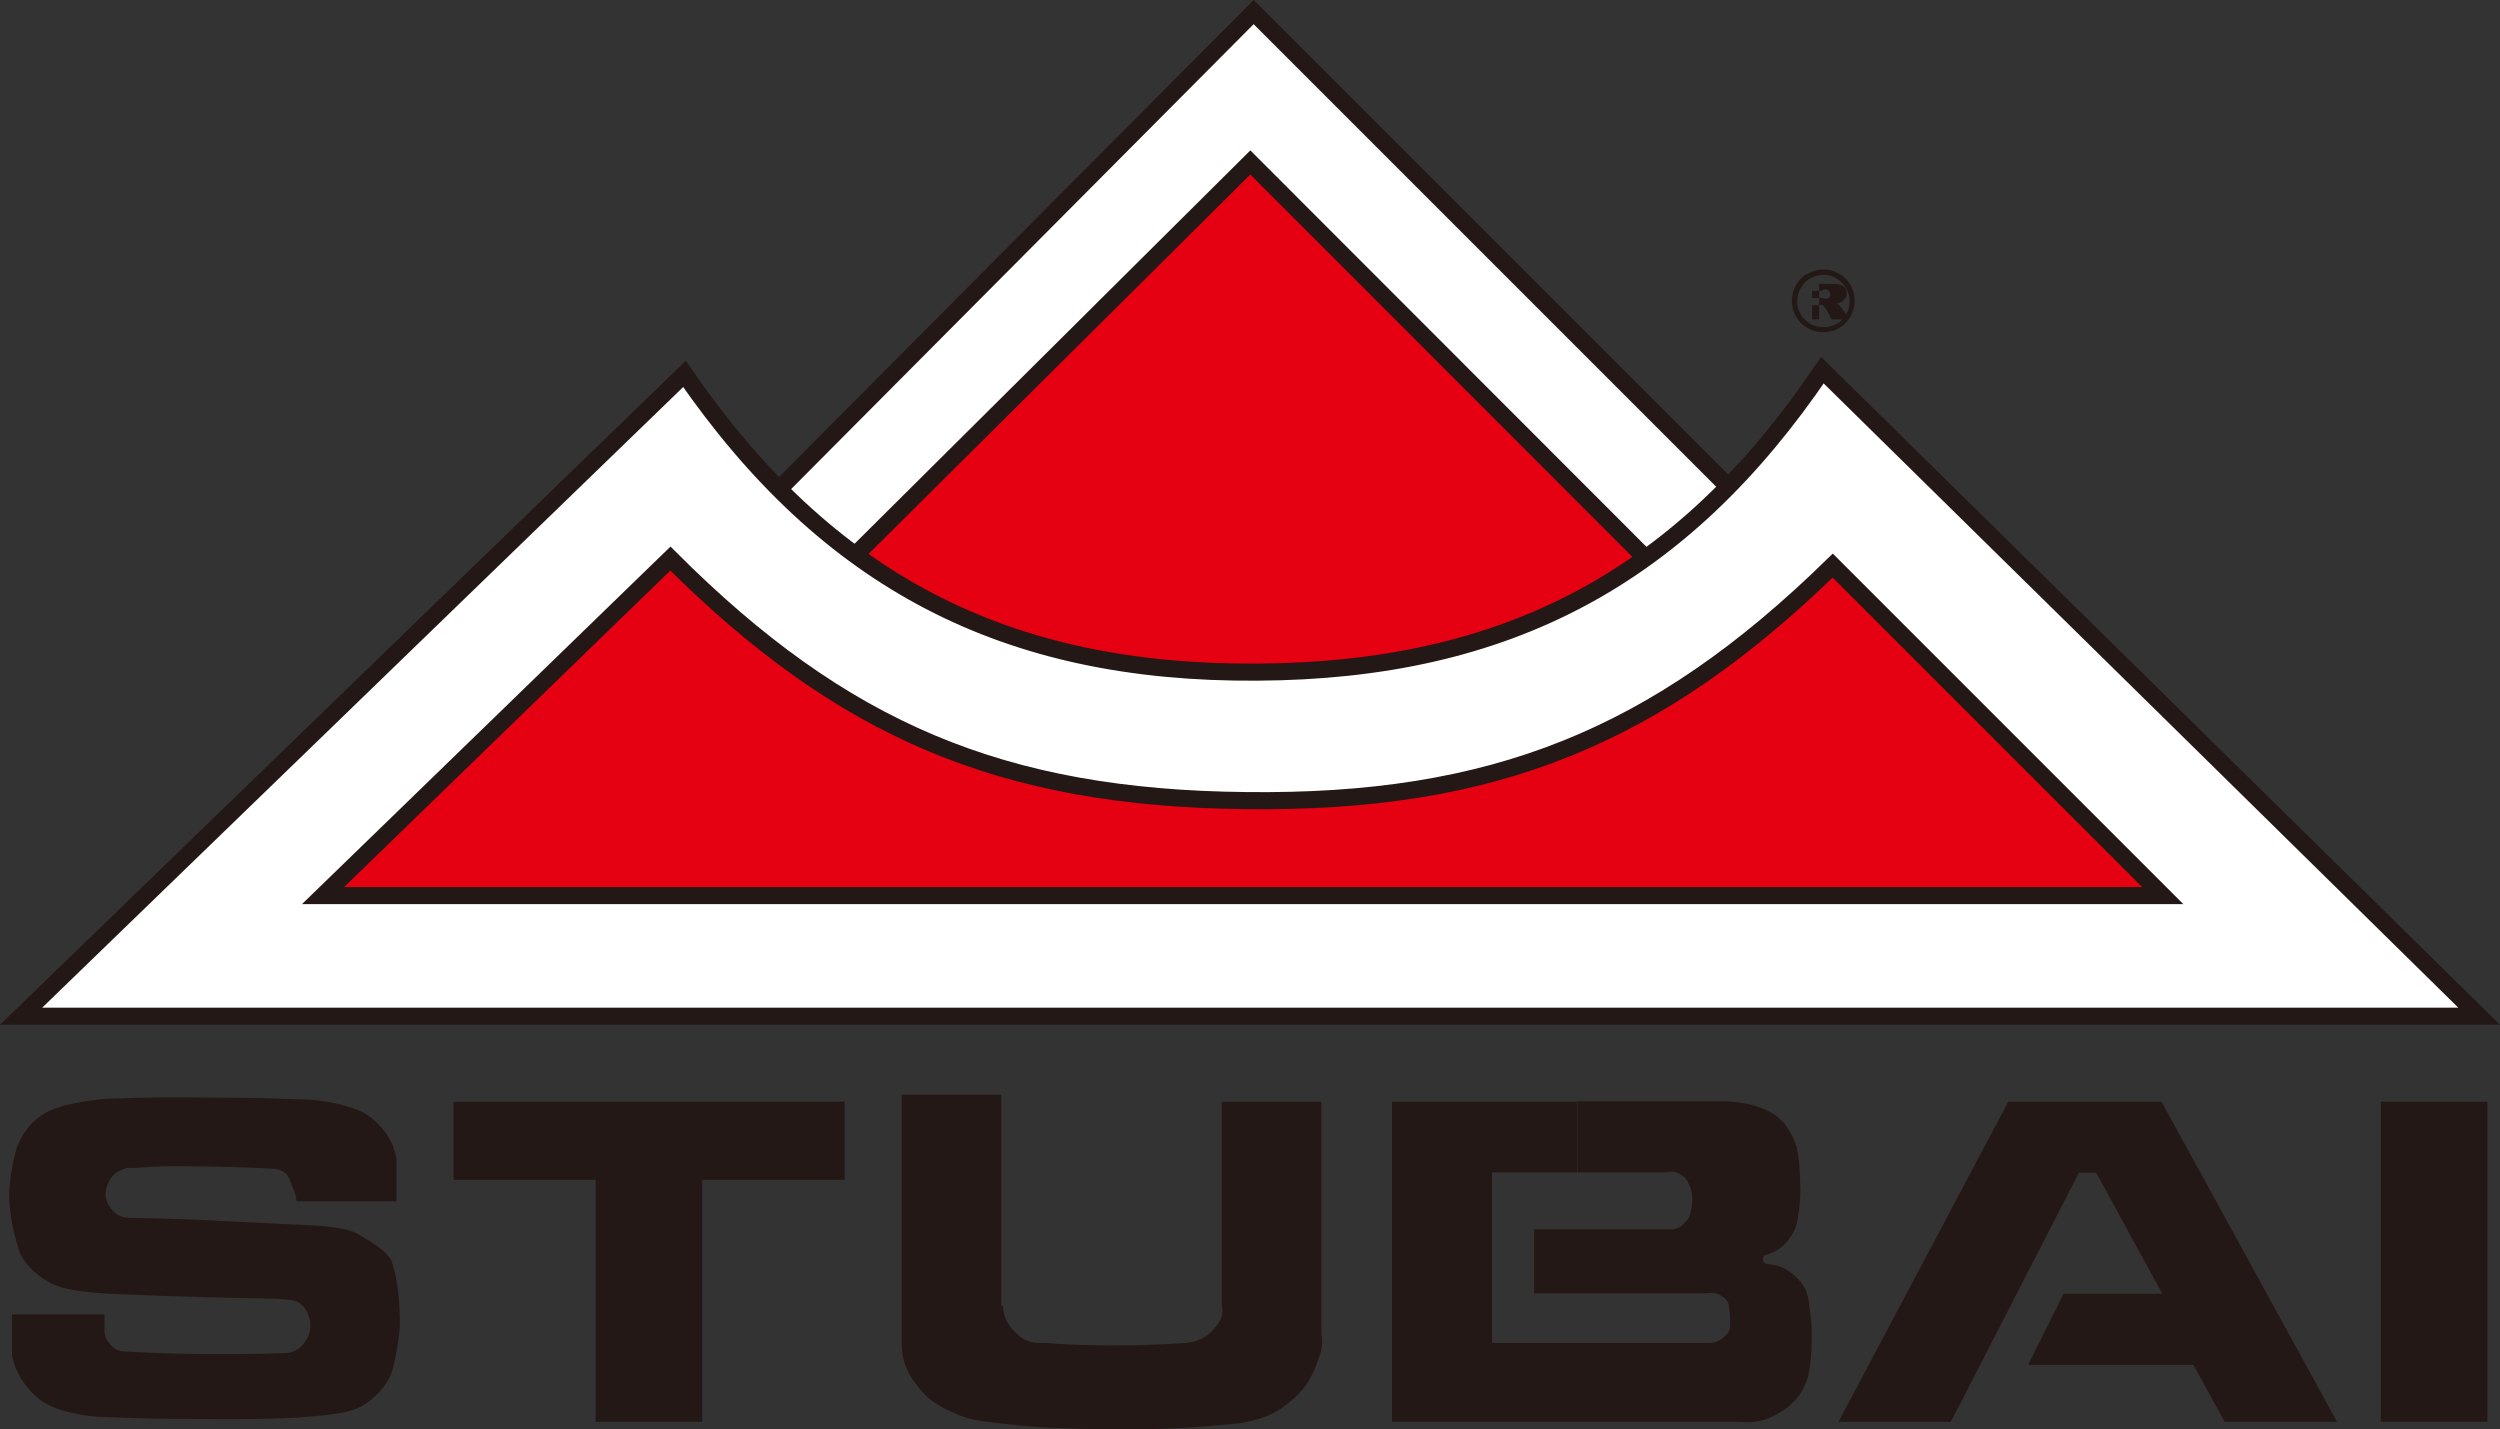
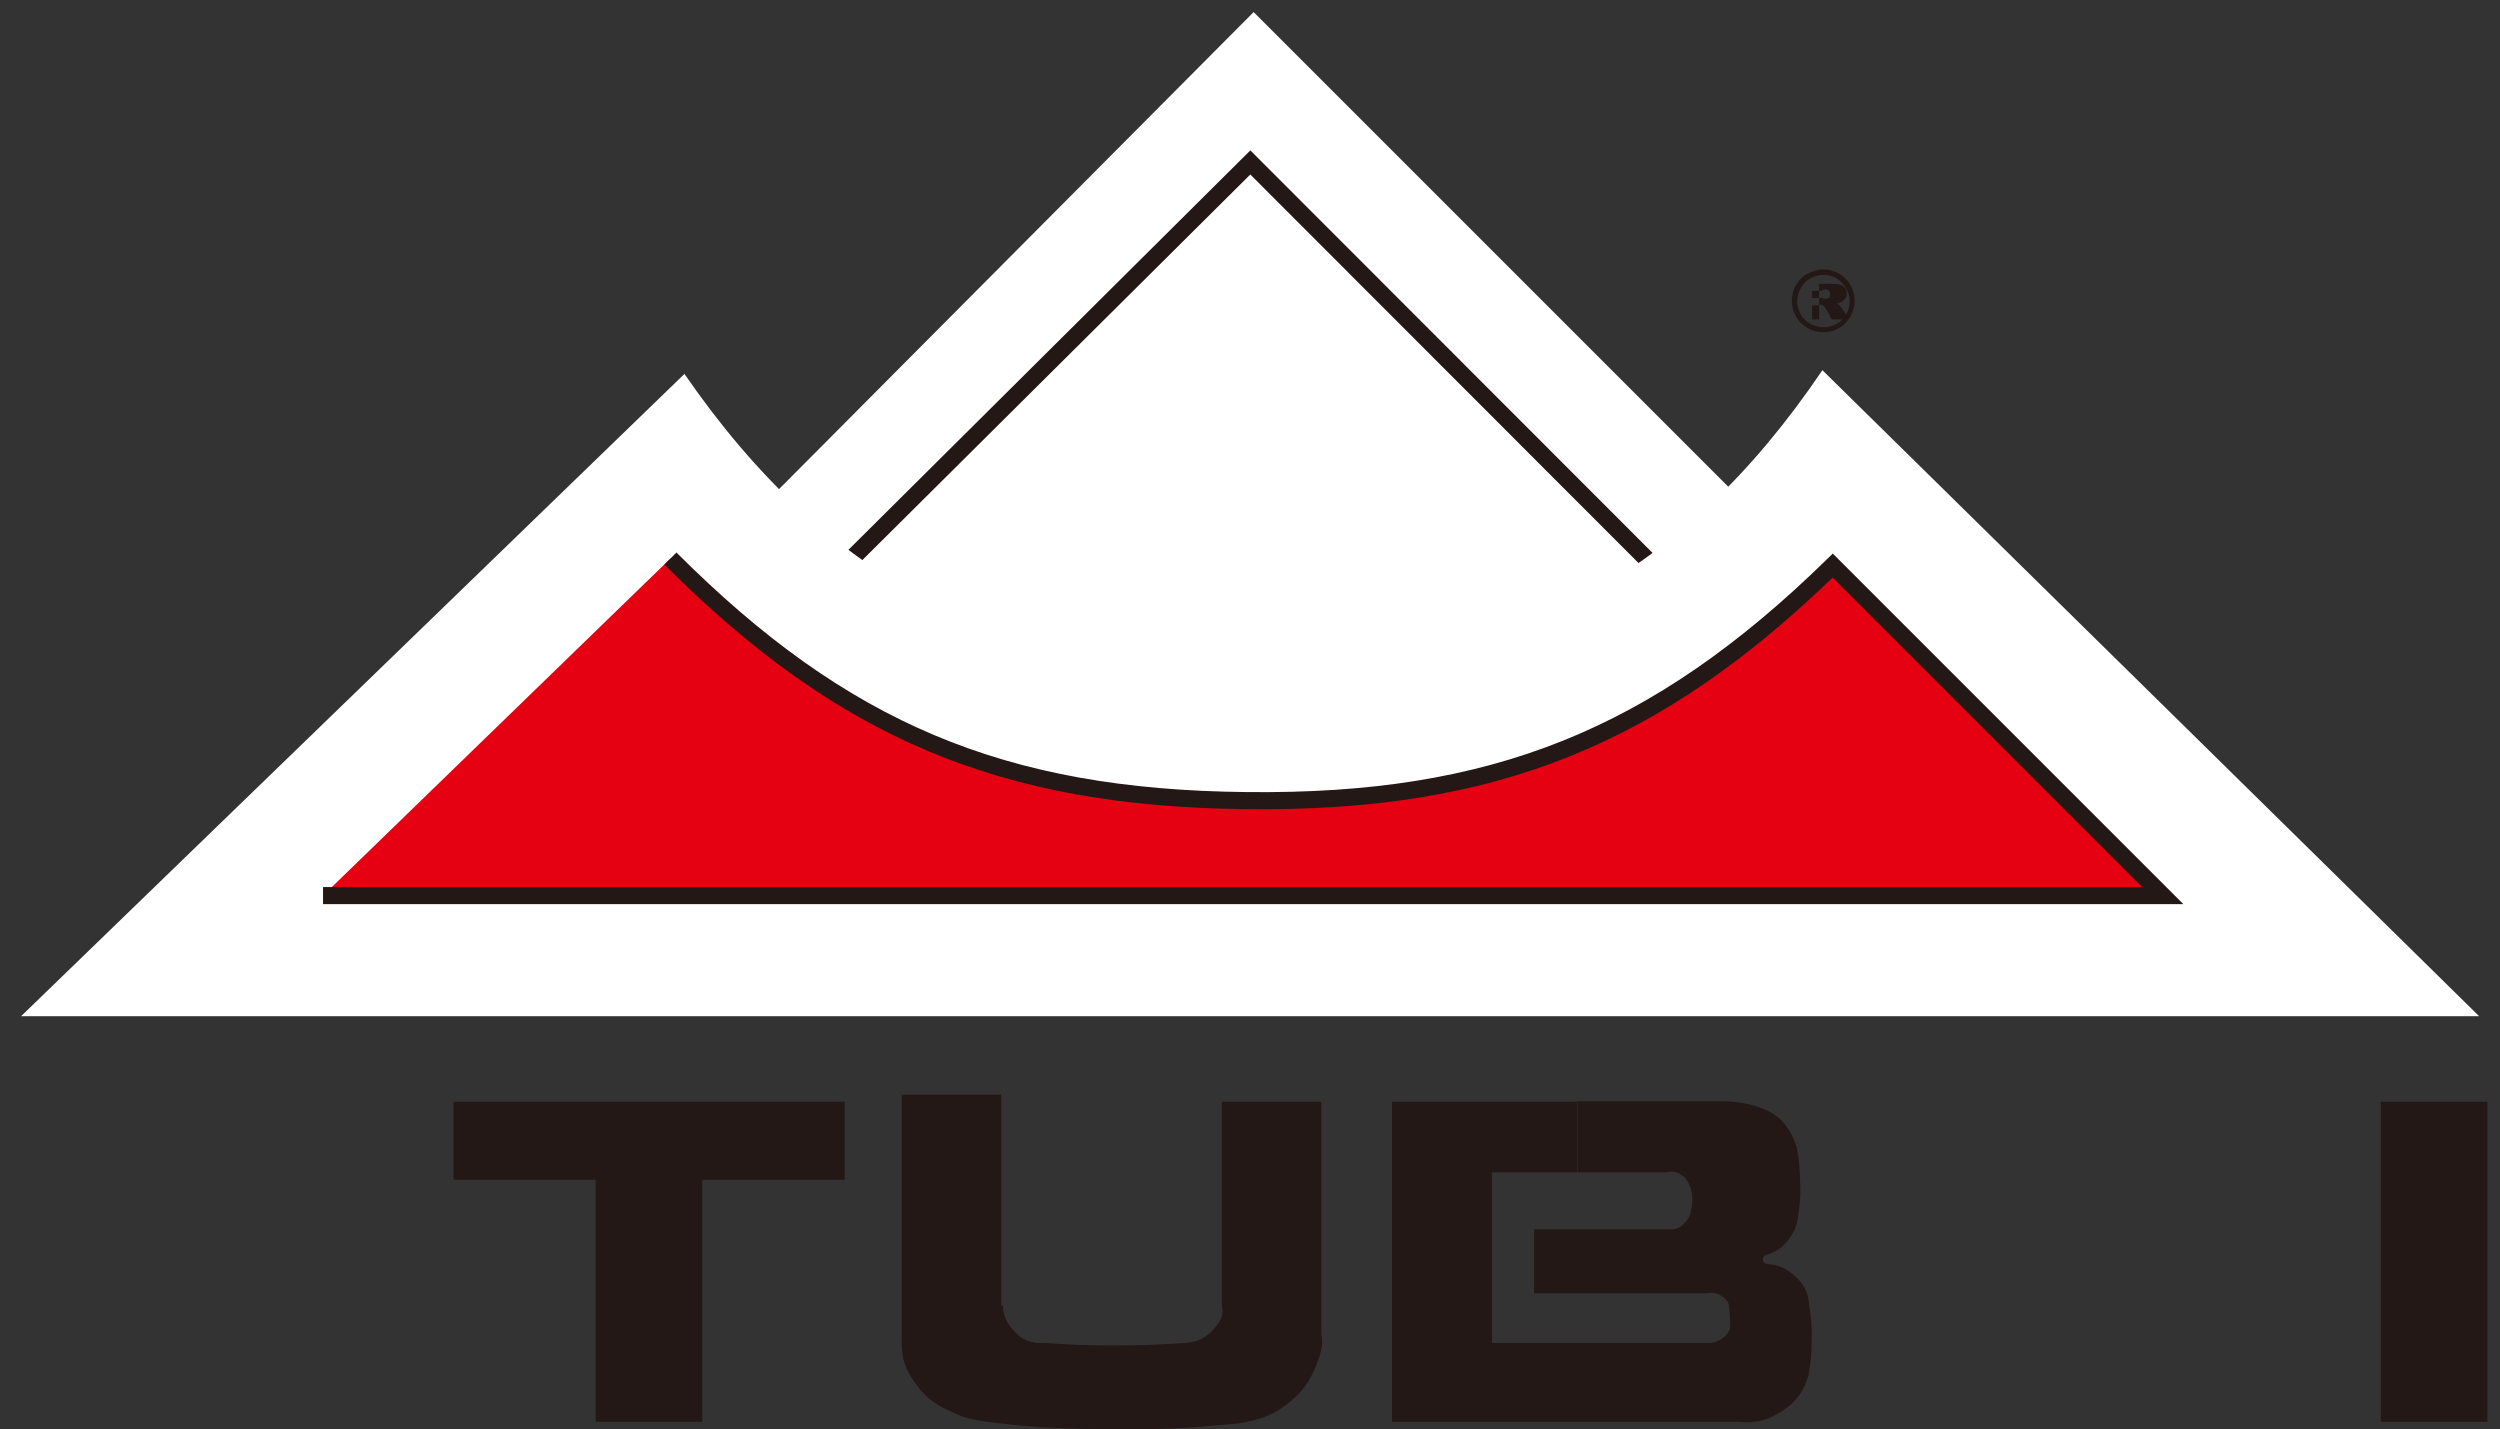
<svg xmlns="http://www.w3.org/2000/svg" xmlns:ns1="http://sodipodi.sourceforge.net/DTD/sodipodi-0.dtd" xmlns:ns2="http://www.inkscape.org/namespaces/inkscape" version="1.1" id="layer" x="0px" y="0px" viewBox="-153 -46 605.257 346.042" xml:space="preserve" ns1:docname="dachkomplex-stubai.svg" width="605.257" height="346.042" ns2:version="1.3.2 (091e20e, 2023-11-25, custom)">
  <rect x="-153" y="-46" width="605.257" height="346.042" fill="#333333" stroke="none" />
  <defs id="defs11" />
  <ns1:namedview id="namedview11" pagecolor="#ffffff" bordercolor="#000000" borderopacity="0.25" ns2:showpageshadow="2" ns2:pageopacity="0.0" ns2:pagecheckerboard="0" ns2:deskcolor="#d1d1d1" ns2:zoom="1.4156442" ns2:cx="306.92741" ns2:cy="178.36403" ns2:window-width="1858" ns2:window-height="1177" ns2:window-x="54" ns2:window-y="-8" ns2:window-maximized="1" ns2:current-layer="layer" />
  <style type="text/css" id="style1">
	.st0{fill-rule:evenodd;clip-rule:evenodd;fill:#231815;}
	.st1{fill:#231815;}
	.st2{fill:#FFFFFF;}
	.st3{fill:none;stroke:#231815;stroke-width:4.135;stroke-miterlimit:3.864;}
	.st4{fill:#E50012;}
</style>
  <g id="g2" transform="translate(-18.793,-147.673)">
    <path class="st0" d="m 247.6,368.4 h -44.8 v 77.5 h 83.9 c 4.2,0.4 6.9,-0.3 10.4,-2.5 3.5,-2.3 5.3,-4.6 6.5,-8.7 0.6,-3.3 0.8,-5.2 0.8,-8.6 0.1,-3.3 -0.1,-5.1 -0.6,-8.4 -0.2,-3.3 -1.4,-5.4 -3.9,-7.5 -2,-1.6 -3.6,-2.3 -6.2,-2.5 -0.5,0 -1,-0.3 -1.1,-0.9 -0.1,-0.7 0.4,-1.4 1.1,-1.4 2.3,-0.8 3.6,-1.7 5.1,-3.6 1.4,-1.9 2,-3.2 2.3,-5.6 0.5,-3.3 0.7,-5.3 0.5,-8.6 -0.1,-3.2 -0.2,-5 -0.8,-8.1 -1.1,-3.7 -3.3,-6.7 -5.6,-8.1 -3.3,-2 -6.8,-2.8 -11.3,-3.1 h -36.3 v 17.2 h 21.7 c 1.5,-0.4 2.5,-0.1 3.8,0.8 0.7,0.5 1.3,1.3 1.6,2.1 0.6,1.2 0.7,1.9 0.8,3.3 0,1.2 0,1.8 -0.3,2.9 -0.2,1.3 -0.5,2 -1.3,2.9 -0.9,1 -1.6,1.5 -2.9,1.8 h -33.8 v 15.5 h 41.6 c 1.6,-0.3 2.7,-0.1 4,0.8 0.8,0.5 1.2,1 1.5,1.8 0.2,1.2 0.2,1.9 0.3,3.1 0.1,1.1 0.1,1.8 0,2.9 -0.3,0.8 -0.6,1.2 -1.2,1.8 -1,0.9 -1.9,1.4 -3.4,1.6 h -53 v -41.3 h 20.7 v -17.1 z" id="path1" />
    <rect x="442.2" y="368.4" class="st1" width="25.8" height="77.5" id="rect1" />
-     <path class="st1" d="m -62.4,392.5 h 24.2 v -10.3 c -0.9,-4.2 -2.4,-6.6 -5.6,-9.5 -3.1,-2.8 -9.2,-4.2 -15.1,-4.8 -9.3,-0.3 -14.5,-0.5 -23.7,-0.5 -10.2,-0.1 -16,-0.1 -26.2,0.3 -5.6,0.6 -10.6,1.4 -14.2,3.3 -3.7,2 -5.9,5.3 -7,8.1 -0.7,1.8 -2,8.4 -2,11.7 0,3.9 0.9,9.1 2.5,13.9 0.9,2.5 3.5,5.3 7.3,7.5 3.3,1.9 10,2.5 16.5,2.8 15,0.6 23.4,0.8 38.8,1.1 2.3,0.5 4.2,-0.4 6.3,2.1 0.9,1.1 1.4,2.5 1.5,3.9 0.1,1.5 -0.1,2.5 -0.9,3.8 -1,1.8 -2.2,2.8 -4.2,3.3 -7.9,0.3 -12.3,0.3 -20.1,0.3 -7.5,-0.1 -11.7,-0.2 -19.3,-0.6 -1.6,0 -2.8,-0.4 -3.9,-1.7 -0.9,-1 -1.3,-1.8 -1.4,-3.1 v -4.2 h -22.4 V 430 c 1.1,4.5 3.1,7.3 6.2,10.1 3,2.7 8.9,4.1 14.6,4.6 8.9,0.3 14,0.5 23,0.5 9.9,0.1 15.5,0.1 25.3,-0.3 5.4,-0.5 11.9,-0.8 15.4,-2.7 3.5,-1.9 6.2,-5.2 7.3,-7.9 0.7,-1.7 2.1,-9 2.1,-12.3 0,-3.8 -0.3,-10 -1.9,-14.7 -0.8,-2.4 -4.4,-4.6 -8.1,-6.8 -3.2,-1.9 -10.3,-2.2 -16.5,-2.4 -14.5,-0.7 -24.8,-1.4 -39.6,-1.6 -1.7,-0.2 -2.7,-0.9 -3.8,-2.2 -1.5,-1.8 -1.7,-3.8 -0.8,-6 0.8,-1.9 1.9,-2.9 3.8,-3.6 1.3,-0.5 2.1,-0.2 3.5,-0.3 6.8,-0.6 10.7,-0.3 17.5,-0.3 5.9,0.1 11.3,0.3 15.1,0.5 1.1,0.1 1.8,0.2 2.7,0.8 1.3,0.9 1.5,2.1 2.1,3.6 0.7,1.4 0.8,2.2 1,3.5" id="path2" />
  </g>
  <polygon class="st1" points="70.3,387.3 35.8,387.3 35.8,445.9 10,445.9 10,387.3 -24.4,387.3 -24.4,368.4 70.3,368.4 " id="polygon2" transform="translate(-18.793,-147.673)" />
  <g id="g3" transform="translate(-18.793,-147.673)">
    <path class="st1" d="M 108.2,417.9 V 366.7 H 84.1 V 426 c -0.1,4.6 0.9,7.5 3.7,11.1 2.5,3.3 4.7,4.7 8.4,6.4 4.3,2.1 7.2,2.2 12,2.8 8.9,1.1 16.5,1.3 27.1,1.4 11.7,0.1 18.9,-0.3 30.1,-1.4 1.1,-0.1 1.7,-0.3 2.8,-0.5 3.8,-0.9 6.1,-1.8 9.2,-4.2 4,-3.1 5.8,-5.8 7.5,-10.6 0.9,-2.4 1.2,-3.9 0.8,-6.4 v -56.2 h -24.1 v 49.2 c 0.5,2.2 -0.1,3.6 -1.5,5.3 -2,2.5 -4.1,3.6 -7.2,3.9 -6.5,0.4 -10.2,0.6 -16.7,0.6 -6.9,0 -10.7,-0.1 -17.6,-0.6 -3.2,0.2 -5.4,-0.7 -7.5,-3.1 -1.7,-1.8 -2.3,-3.4 -2.5,-5.9 h -0.4 z" id="path3" />
  </g>
-   <polygon class="st1" points="369.1,385.6 373.3,385.6 389.3,414.9 365.4,414.9 356.8,432.1 396.8,432.1 404.4,445.9 431.6,445.9 389.1,368.4 352,368.4 310.9,445.9 338.1,445.9 " id="polygon3" transform="translate(-18.793,-147.673)" />
  <polygon class="st2" points="-7.5,282.3 169.3,104.6 347,282.3 " id="polygon4" transform="translate(-18.793,-147.673)" />
-   <polygon class="st3" points="-7.5,282.3 169.3,104.6 347,282.3 " id="polygon5" transform="translate(-18.793,-147.673)" />
-   <polygon class="st4" points="38.4,270.3 168.5,141 297.7,270.3 " id="polygon6" transform="translate(-18.793,-147.673)" />
  <polygon class="st3" points="38.4,270.3 168.5,141 297.7,270.3 " id="polygon7" transform="translate(-18.793,-147.673)" />
  <g id="g7" transform="translate(-18.793,-147.673)">
    <path class="st2" d="M -129.1,347.7 H 466 L 307,191.3 c -33.9,50.1 -76.3,72.8 -136.9,73.1 -60.9,0.4 -104,-22 -138.6,-72.2 z" id="path7" />
  </g>
  <g id="g8" transform="translate(-18.793,-147.673)">
-     <path class="st3" d="M -129.1,347.7 H 466 L 307,191.3 c -33.9,50.1 -76.3,72.8 -136.9,73.1 -60.9,0.4 -104,-22 -138.6,-72.2 z" id="path8" />
-   </g>
+     </g>
  <g id="g11" transform="translate(-18.793,-147.673)">
    <path class="st4" d="m -56,318.5 h 445.4 l -79.9,-79.9 c -42.7,41.7 -82.3,57.6 -142,56.9 -59,-0.6 -97.7,-16.9 -139.4,-58.6 z" id="path9" />
-     <path class="st3" d="m -56,318.5 h 445.4 l -79.9,-79.9 c -42.7,41.7 -82.3,57.6 -142,56.9 -59,-0.6 -97.7,-16.9 -139.4,-58.6 z" id="path10" />
+     <path class="st3" d="m -56,318.5 h 445.4 l -79.9,-79.9 c -42.7,41.7 -82.3,57.6 -142,56.9 -59,-0.6 -97.7,-16.9 -139.4,-58.6 " id="path10" />
    <path class="st1" d="m 307.3,166.9 c 1.3,0 2.5,0.3 3.7,1 1.2,0.7 2.1,1.6 2.8,2.8 0.7,1.2 1,2.5 1,3.8 0,1.3 -0.3,2.6 -1,3.8 -0.7,1.2 -1.6,2.2 -2.8,2.8 -1.2,0.7 -2.5,1 -3.8,1 -1.3,0 -2.6,-0.3 -3.8,-1 -1.2,-0.7 -2.1,-1.6 -2.8,-2.8 -0.7,-1.2 -1,-2.5 -1,-3.8 0,-1.3 0.3,-2.6 1,-3.8 0.7,-1.2 1.6,-2.2 2.9,-2.8 1.3,-0.6 2.5,-1 3.8,-1 m 0,1.3 c -1.1,0 -2.1,0.3 -3.1,0.8 -1,0.5 -1.8,1.3 -2.4,2.4 -0.6,1 -0.9,2.1 -0.9,3.2 0,1.1 0.3,2.1 0.8,3.1 0.5,1 1.4,1.8 2.4,2.4 1,0.5 2,0.8 3.2,0.8 1.1,0 2.1,-0.3 3.1,-0.8 1,-0.5 1.8,-1.3 2.4,-2.4 0.6,-1 0.8,-2.1 0.8,-3.1 0,-1.1 -0.3,-2.2 -0.9,-3.2 -0.6,-1 -1.4,-1.8 -2.4,-2.4 -0.9,-0.5 -1.9,-0.8 -3,-0.8 m -1.1,10.8 v -8.6 h 3 c 1,0 1.7,0.1 2.2,0.2 0.4,0.2 0.8,0.4 1.1,0.8 0.3,0.4 0.4,0.8 0.4,1.3 0,0.6 -0.2,1.2 -0.7,1.6 -0.4,0.5 -1,0.7 -1.8,0.8 0.3,0.1 0.5,0.3 0.7,0.5 0.3,0.3 0.8,0.9 1.3,1.7 l 1,1.7 h -4.2 l -0.7,-1.5 c -0.6,-1 -1,-1.6 -1.4,-1.9 -0.2,-0.2 -0.6,-0.3 -1,0 h -1.6 v 3.4 z m -1.7,-5.2 h 2.4 c 0.8,0.3 1.3,0.2 1.6,0 0.3,-0.2 0.4,-0.5 0.4,-0.9 0,-0.2 -0.1,-0.4 -0.2,-0.7 -0.2,-0.2 -0.3,-0.3 -0.6,-0.4 -0.2,-0.1 -0.7,-0.2 -1.3,0.3 h -2.3 z" id="path11" />
  </g>
</svg>